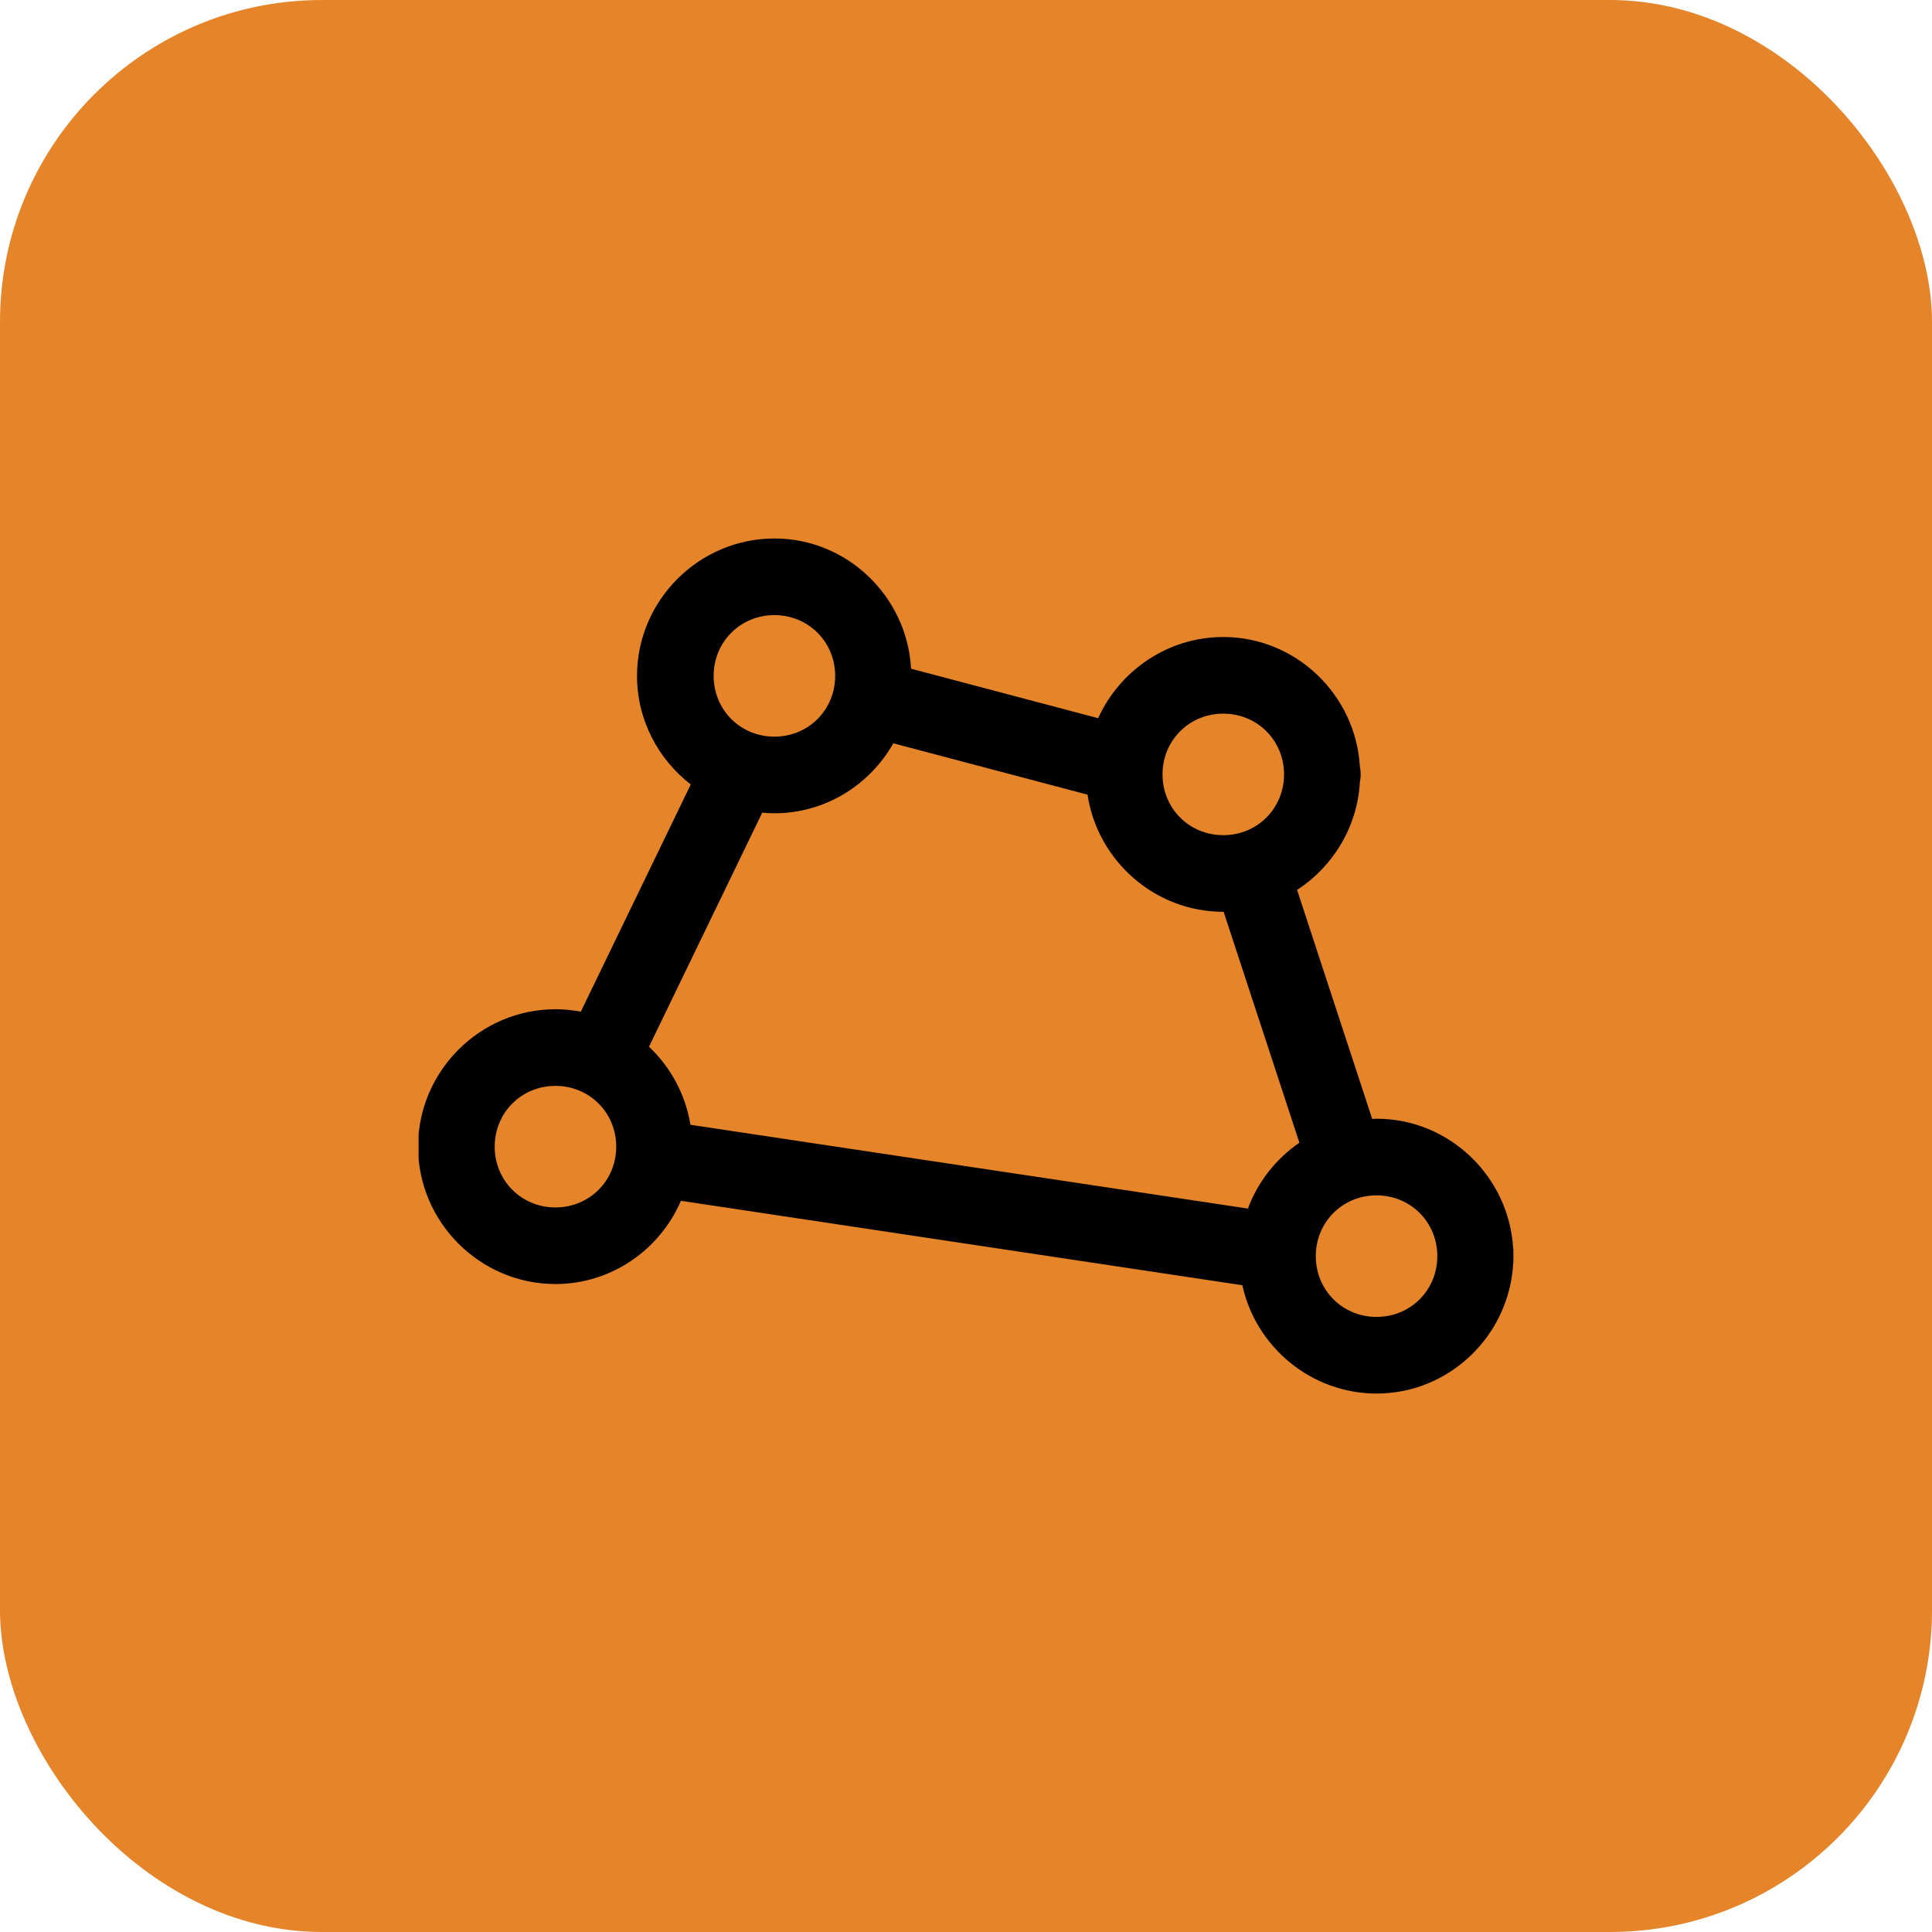
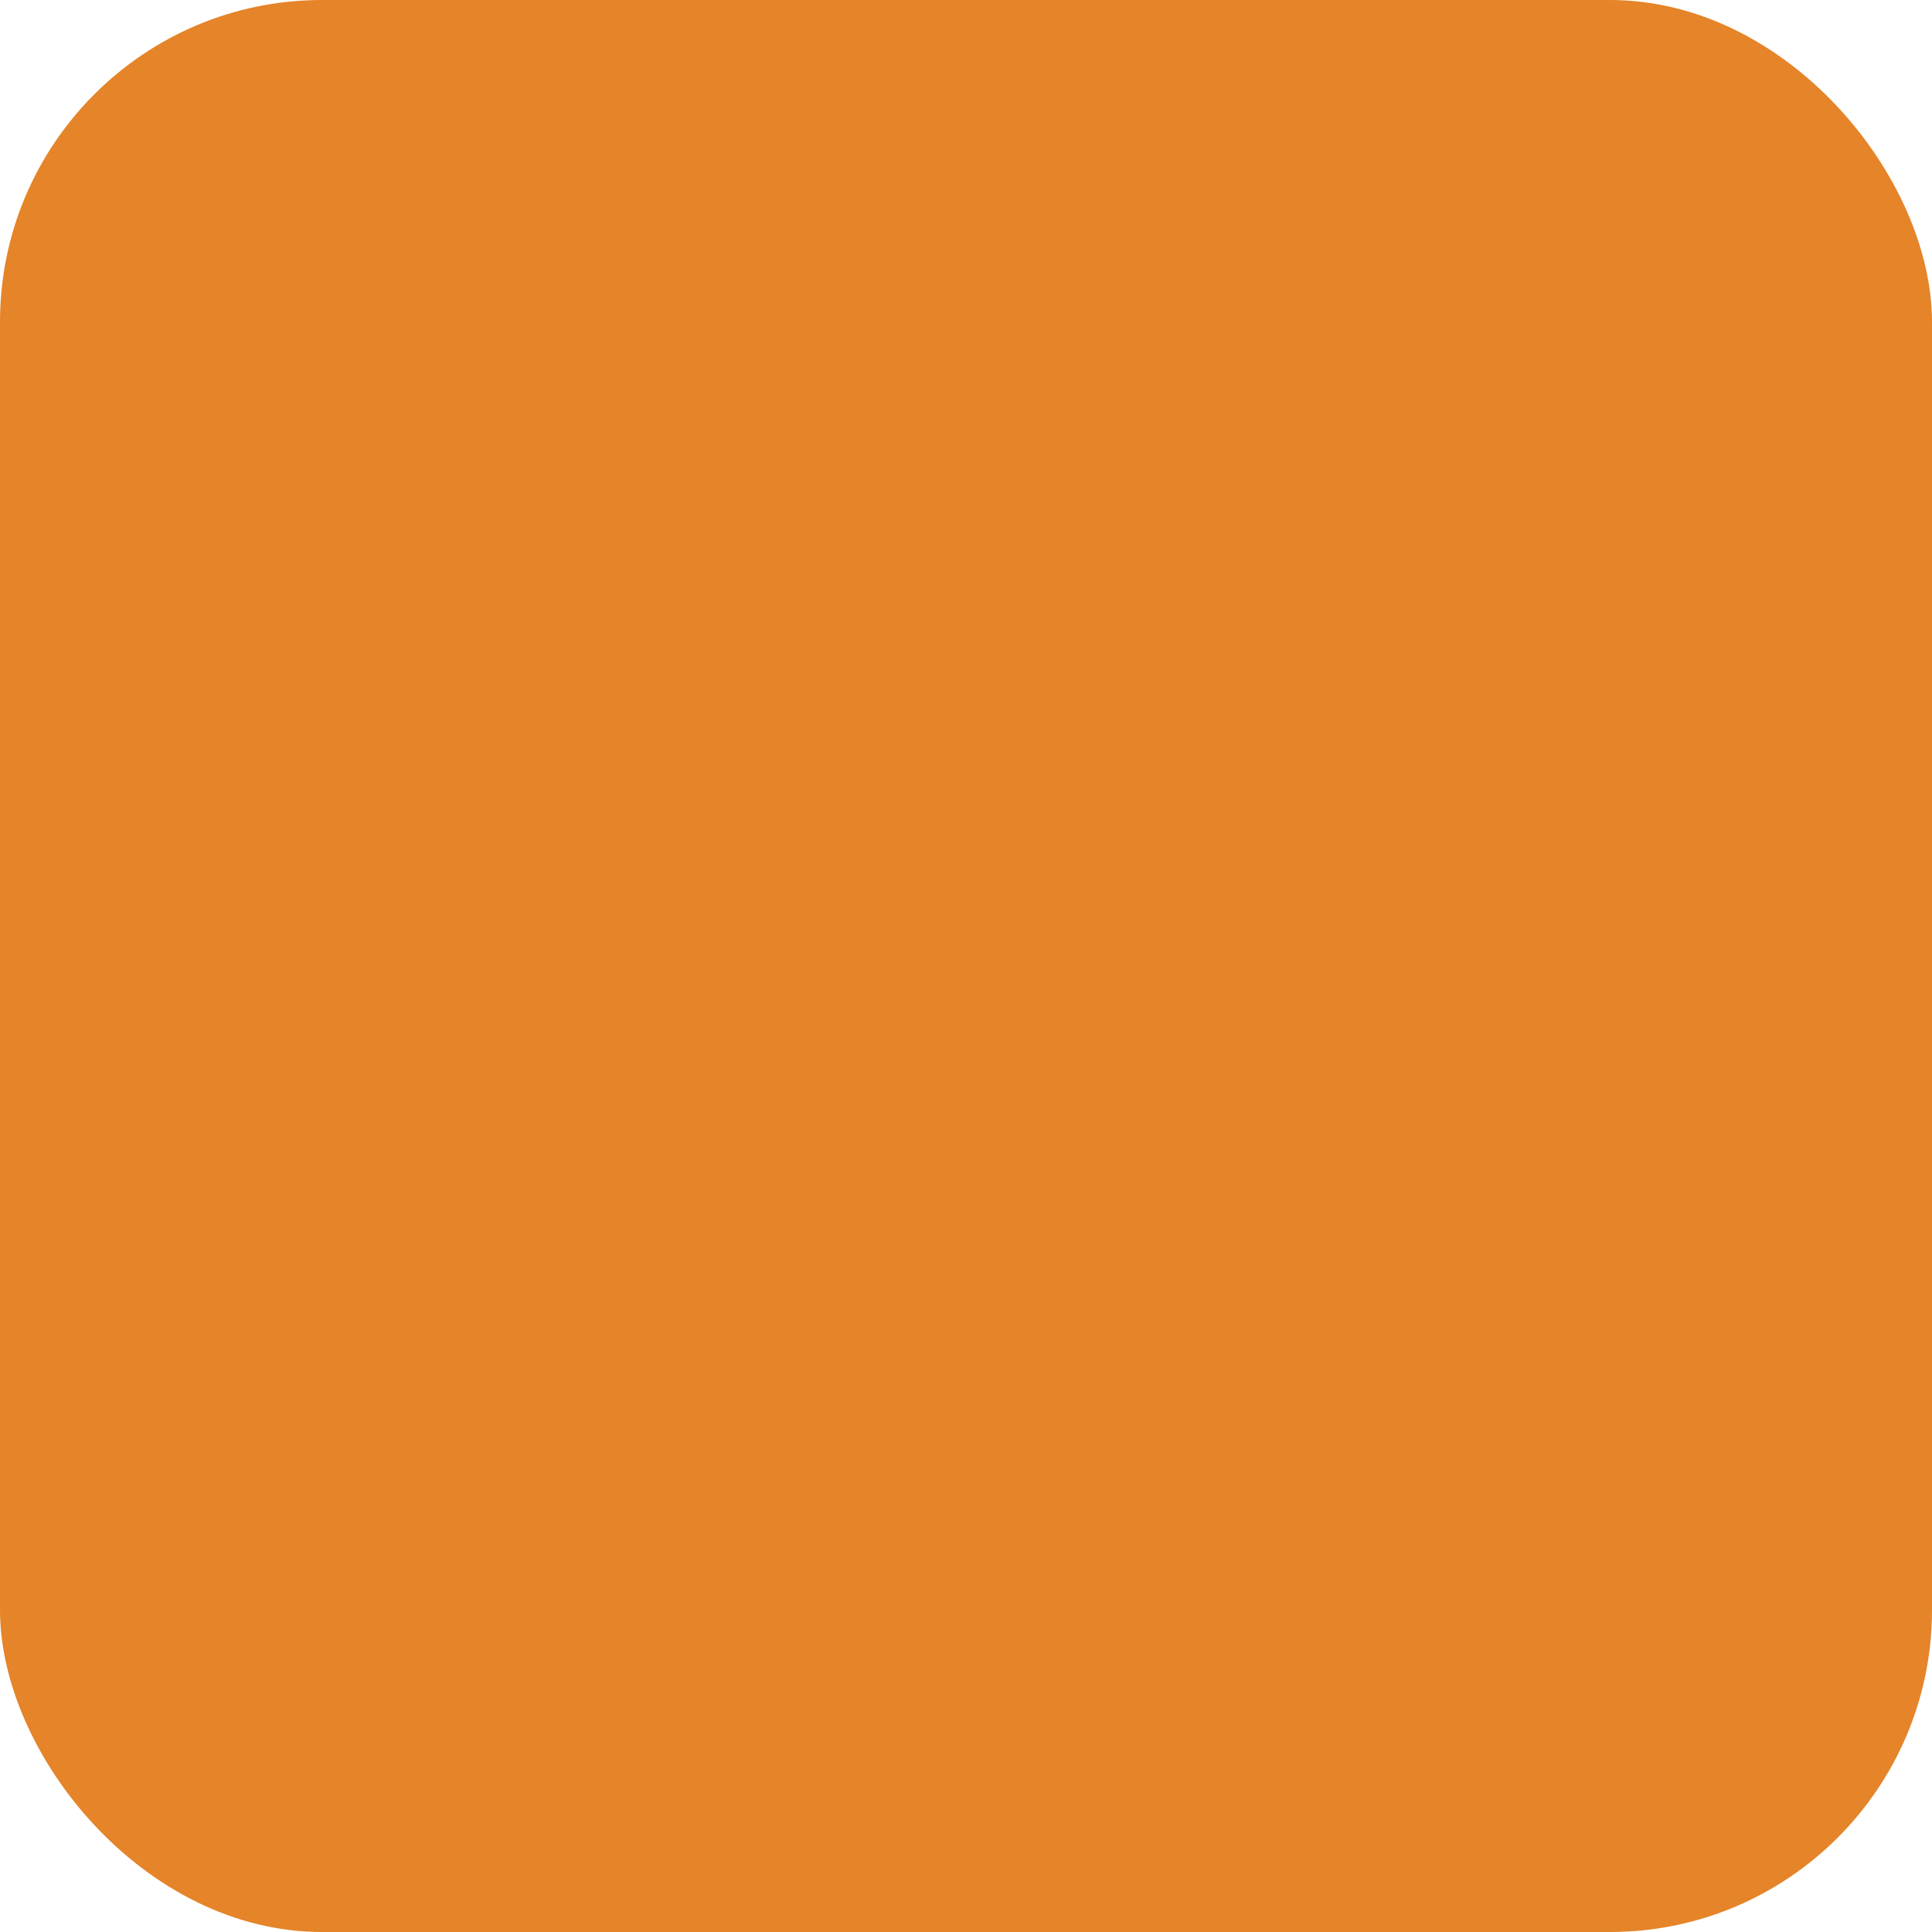
<svg xmlns="http://www.w3.org/2000/svg" width="60" height="60" viewBox="0 0 60 60" fill="none">
  <rect width="60" height="60" rx="10" fill="#E58428" />
  <g clip-path="url(#clip0_2656_31898)">
-     <path d="M24.05 16.723C21.707 16.723 19.783 18.648 19.783 20.99C19.783 22.357 20.441 23.579 21.452 24.362L18.037 31.419C17.778 31.369 17.514 31.343 17.25 31.343C14.907 31.343 12.983 33.268 12.983 35.61C12.983 37.953 14.907 39.877 17.25 39.877C18.994 39.877 20.494 38.806 21.147 37.292L38.582 39.914C39.001 41.828 40.717 43.278 42.75 43.278C45.013 43.278 46.869 41.477 46.993 39.243C47.009 39.166 47.017 39.088 47.017 39.01C47.017 38.93 47.009 38.851 46.993 38.772C46.865 36.541 45.011 34.743 42.75 34.743C42.704 34.743 42.66 34.748 42.615 34.75L40.282 27.637C41.396 26.914 42.155 25.684 42.233 24.283C42.249 24.206 42.257 24.128 42.257 24.05C42.257 23.97 42.249 23.89 42.233 23.812C42.105 21.581 40.251 19.783 37.99 19.783C36.269 19.783 34.776 20.823 34.104 22.304L28.296 20.768C28.295 20.763 28.294 20.758 28.293 20.752C28.165 18.521 26.311 16.723 24.05 16.723V16.723ZM24.05 19.103C25.106 19.103 25.937 19.934 25.937 20.99C25.937 22.047 25.106 22.877 24.05 22.877C22.994 22.877 22.163 22.047 22.163 20.99C22.163 19.934 22.994 19.103 24.05 19.103ZM37.99 22.163C39.046 22.163 39.877 22.994 39.877 24.05C39.877 25.107 39.046 25.937 37.99 25.937C36.934 25.937 36.103 25.107 36.103 24.05C36.103 22.994 36.934 22.163 37.99 22.163ZM27.743 23.084L33.775 24.679C34.082 26.726 35.861 28.317 37.99 28.317L38.001 28.317L40.354 35.488C39.623 35.989 39.065 36.703 38.754 37.533L21.443 34.931C21.291 34.003 20.838 33.152 20.155 32.507L23.672 25.238C23.797 25.249 23.922 25.257 24.05 25.257C25.632 25.257 27.011 24.376 27.743 23.084V23.084ZM17.25 33.723C18.306 33.723 19.137 34.554 19.137 35.611C19.137 36.667 18.306 37.498 17.25 37.498C16.194 37.498 15.363 36.667 15.363 35.611C15.363 34.554 16.194 33.723 17.25 33.723ZM42.75 37.123C43.806 37.123 44.637 37.954 44.637 39.011C44.637 40.067 43.806 40.898 42.75 40.898C41.694 40.898 40.863 40.067 40.863 39.011C40.863 37.954 41.694 37.123 42.75 37.123Z" fill="black" stroke="black" stroke-width="0.001" />
-   </g>
+     </g>
  <defs>
    <clipPath id="clip0_2656_31898">
-       <rect width="34" height="34" fill="white" transform="translate(13 13)" />
-     </clipPath>
+       </clipPath>
  </defs>
</svg>